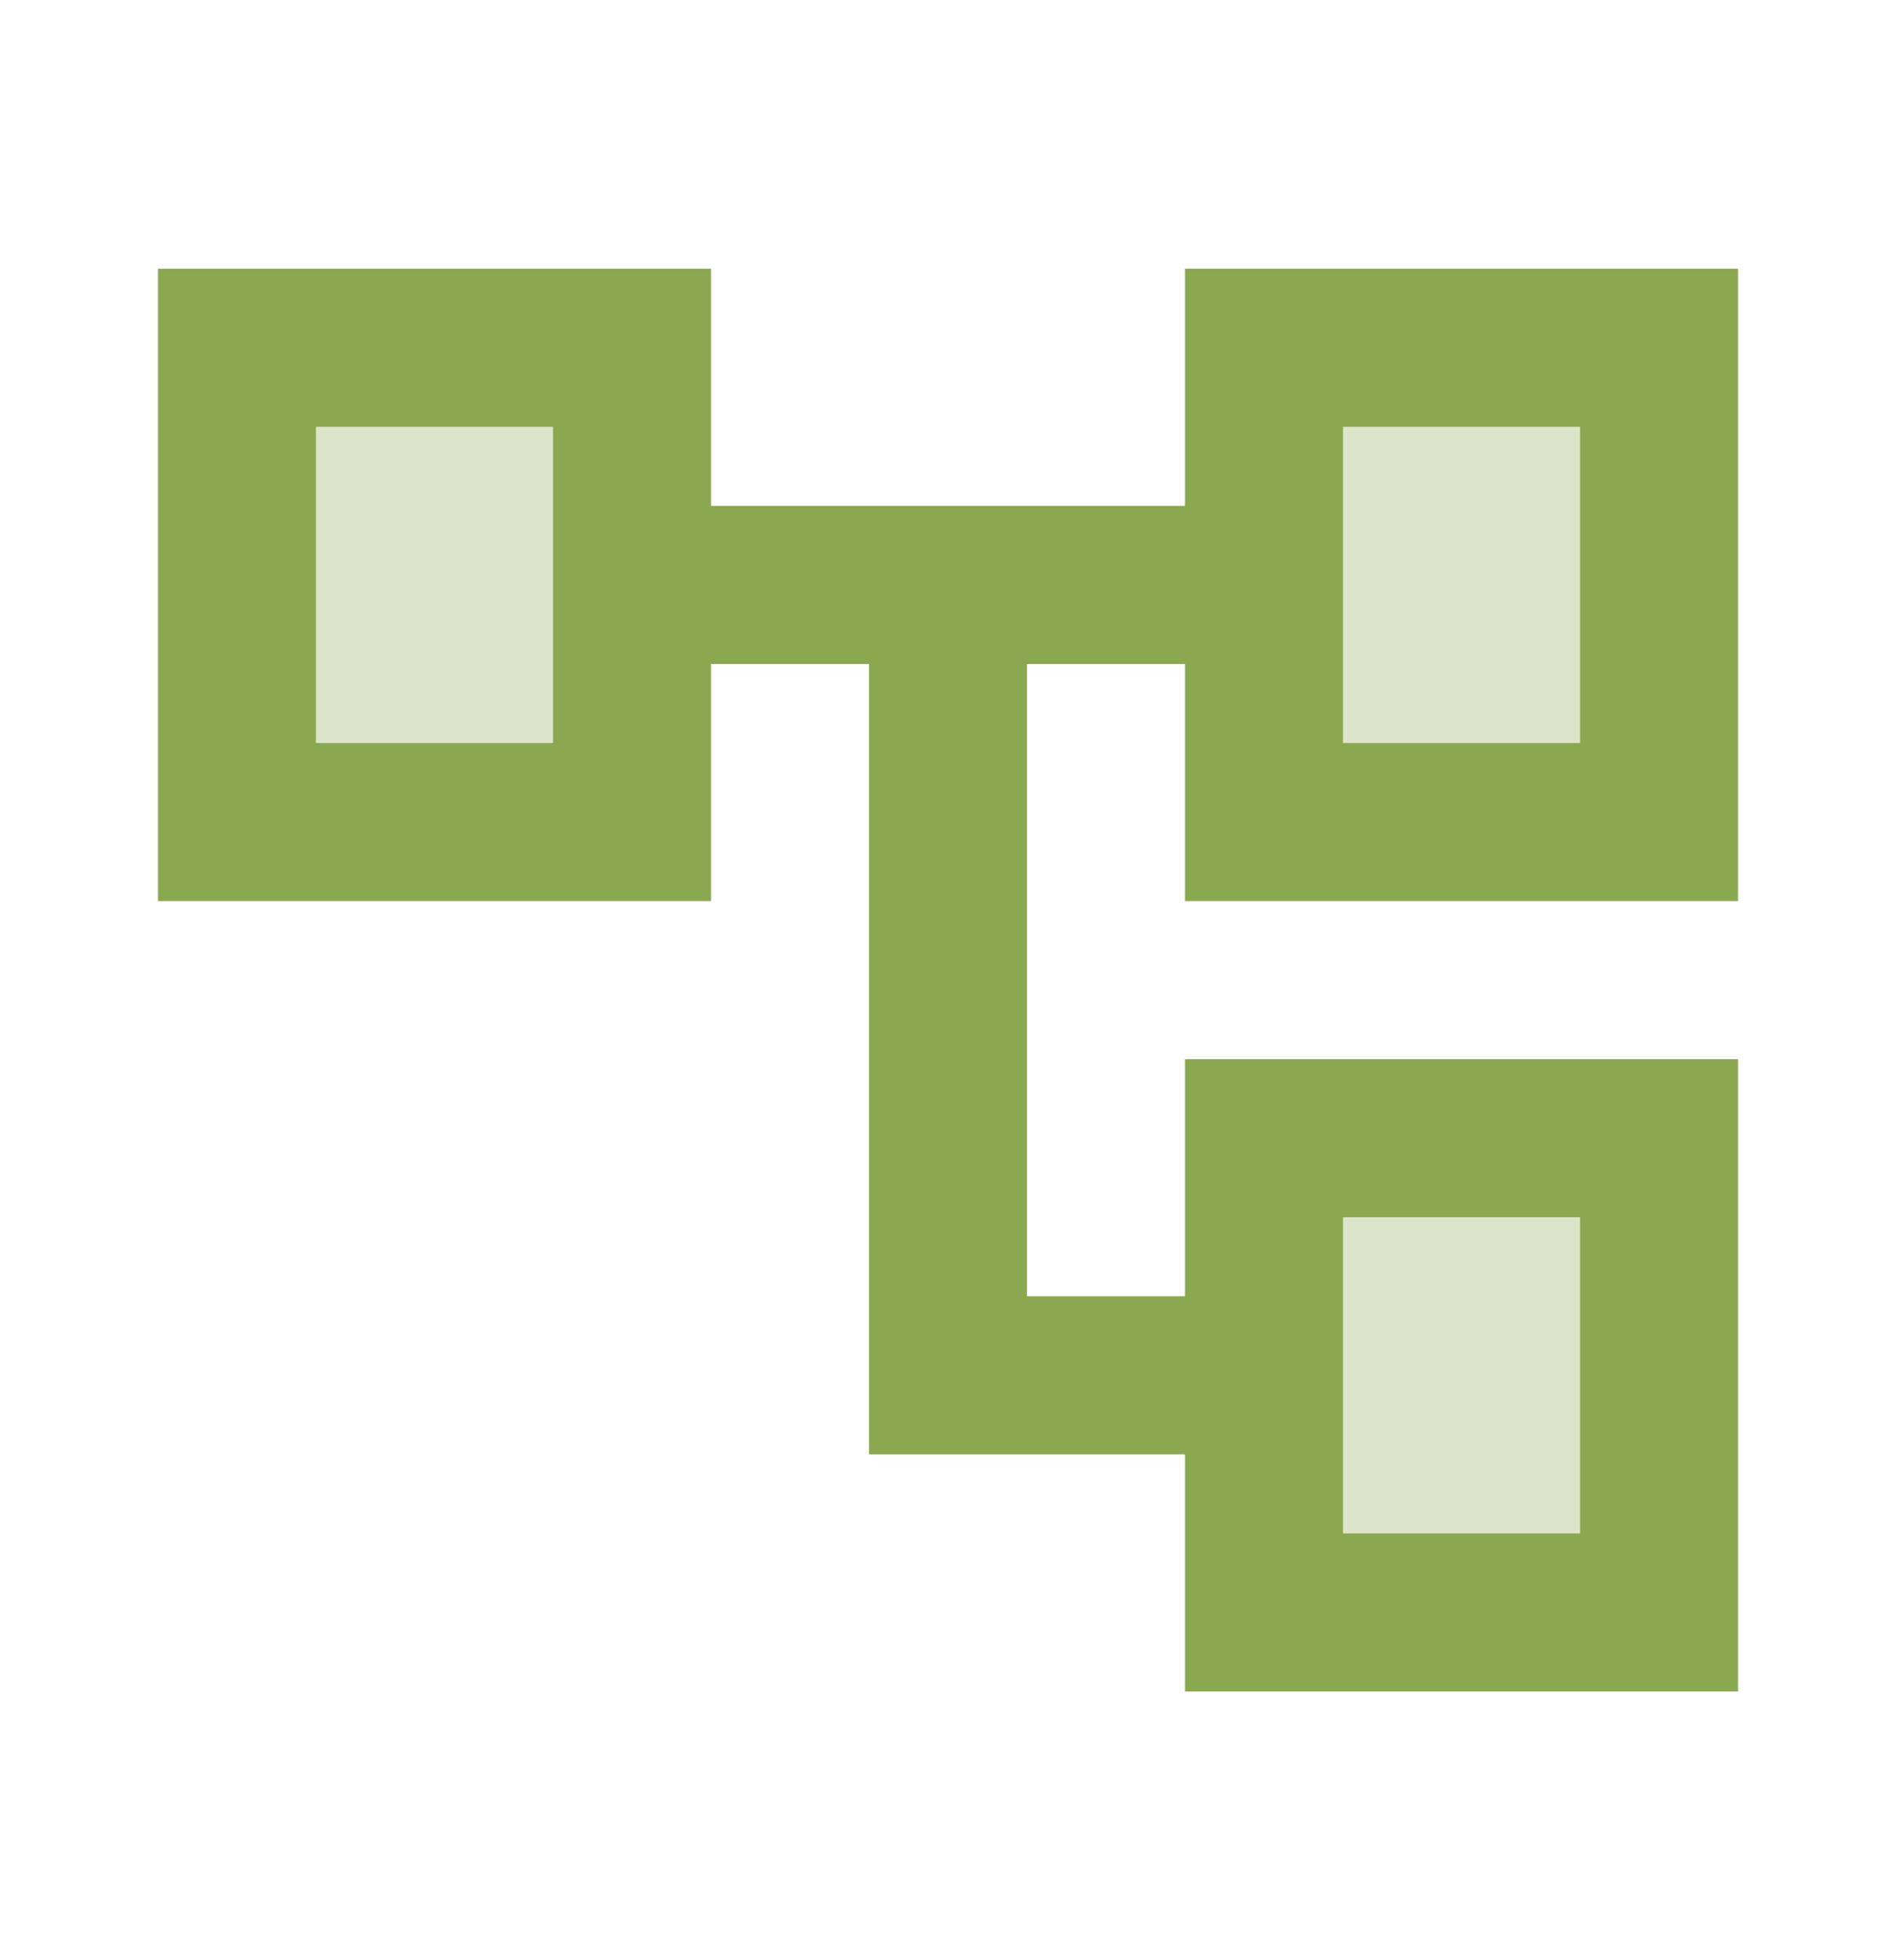
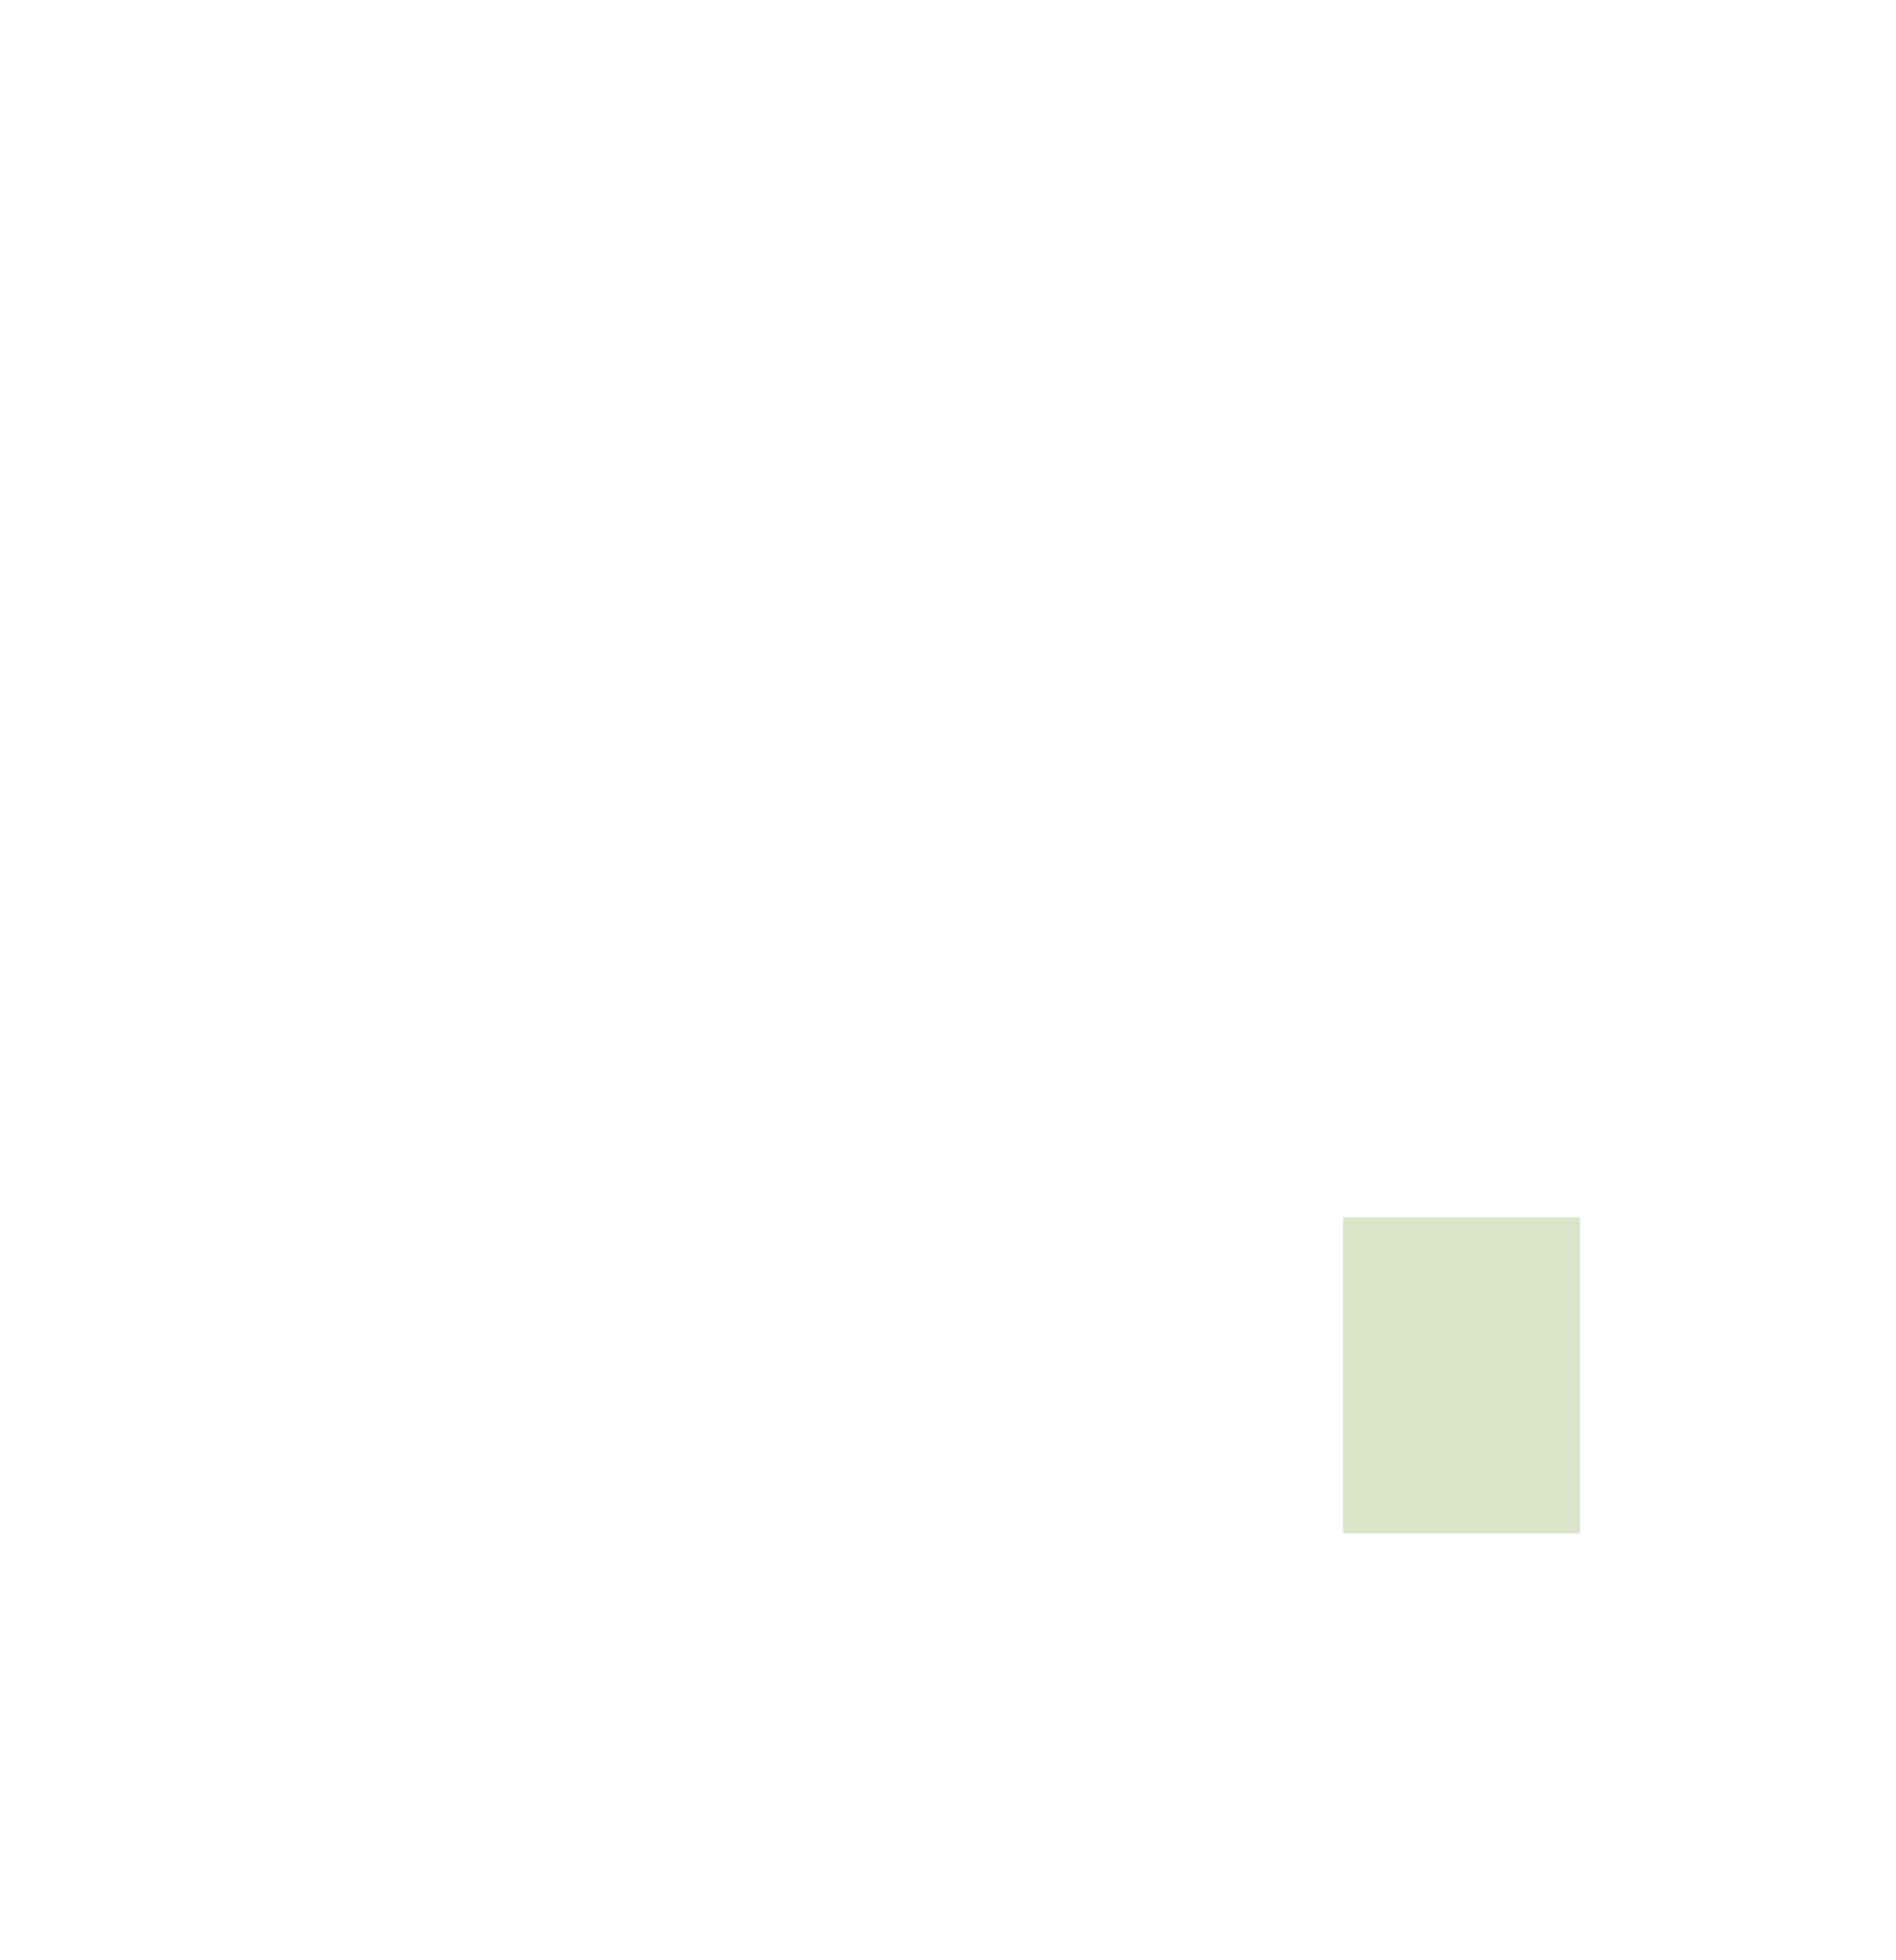
<svg xmlns="http://www.w3.org/2000/svg" width="30" height="31" viewBox="0 0 30 31" fill="none">
-   <path d="M27.5 14.25V4.25H18.75V8H11.25V4.25H2.5V14.25H11.25V10.5H13.75V23H18.75V26.75H27.5V16.75H18.75V20.5H16.25V10.5H18.75V14.25H27.5ZM8.75 11.75H5V6.75H8.75V11.75ZM21.25 19.25H25V24.25H21.25V19.25ZM21.25 6.75H25V11.75H21.25V6.75Z" fill="#89A84F" />
-   <path opacity="0.3" d="M8.75 6.75V11.75H5V6.75H8.75Z" fill="#89A84F" />
-   <path opacity="0.3" d="M25 6.75V11.75H21.25V6.75H25Z" fill="#89A84F" />
+   <path opacity="0.3" d="M8.75 6.75H5V6.75H8.75Z" fill="#89A84F" />
  <path opacity="0.3" d="M25 19.25V24.25H21.25V19.25H25Z" fill="#89A84F" />
</svg>